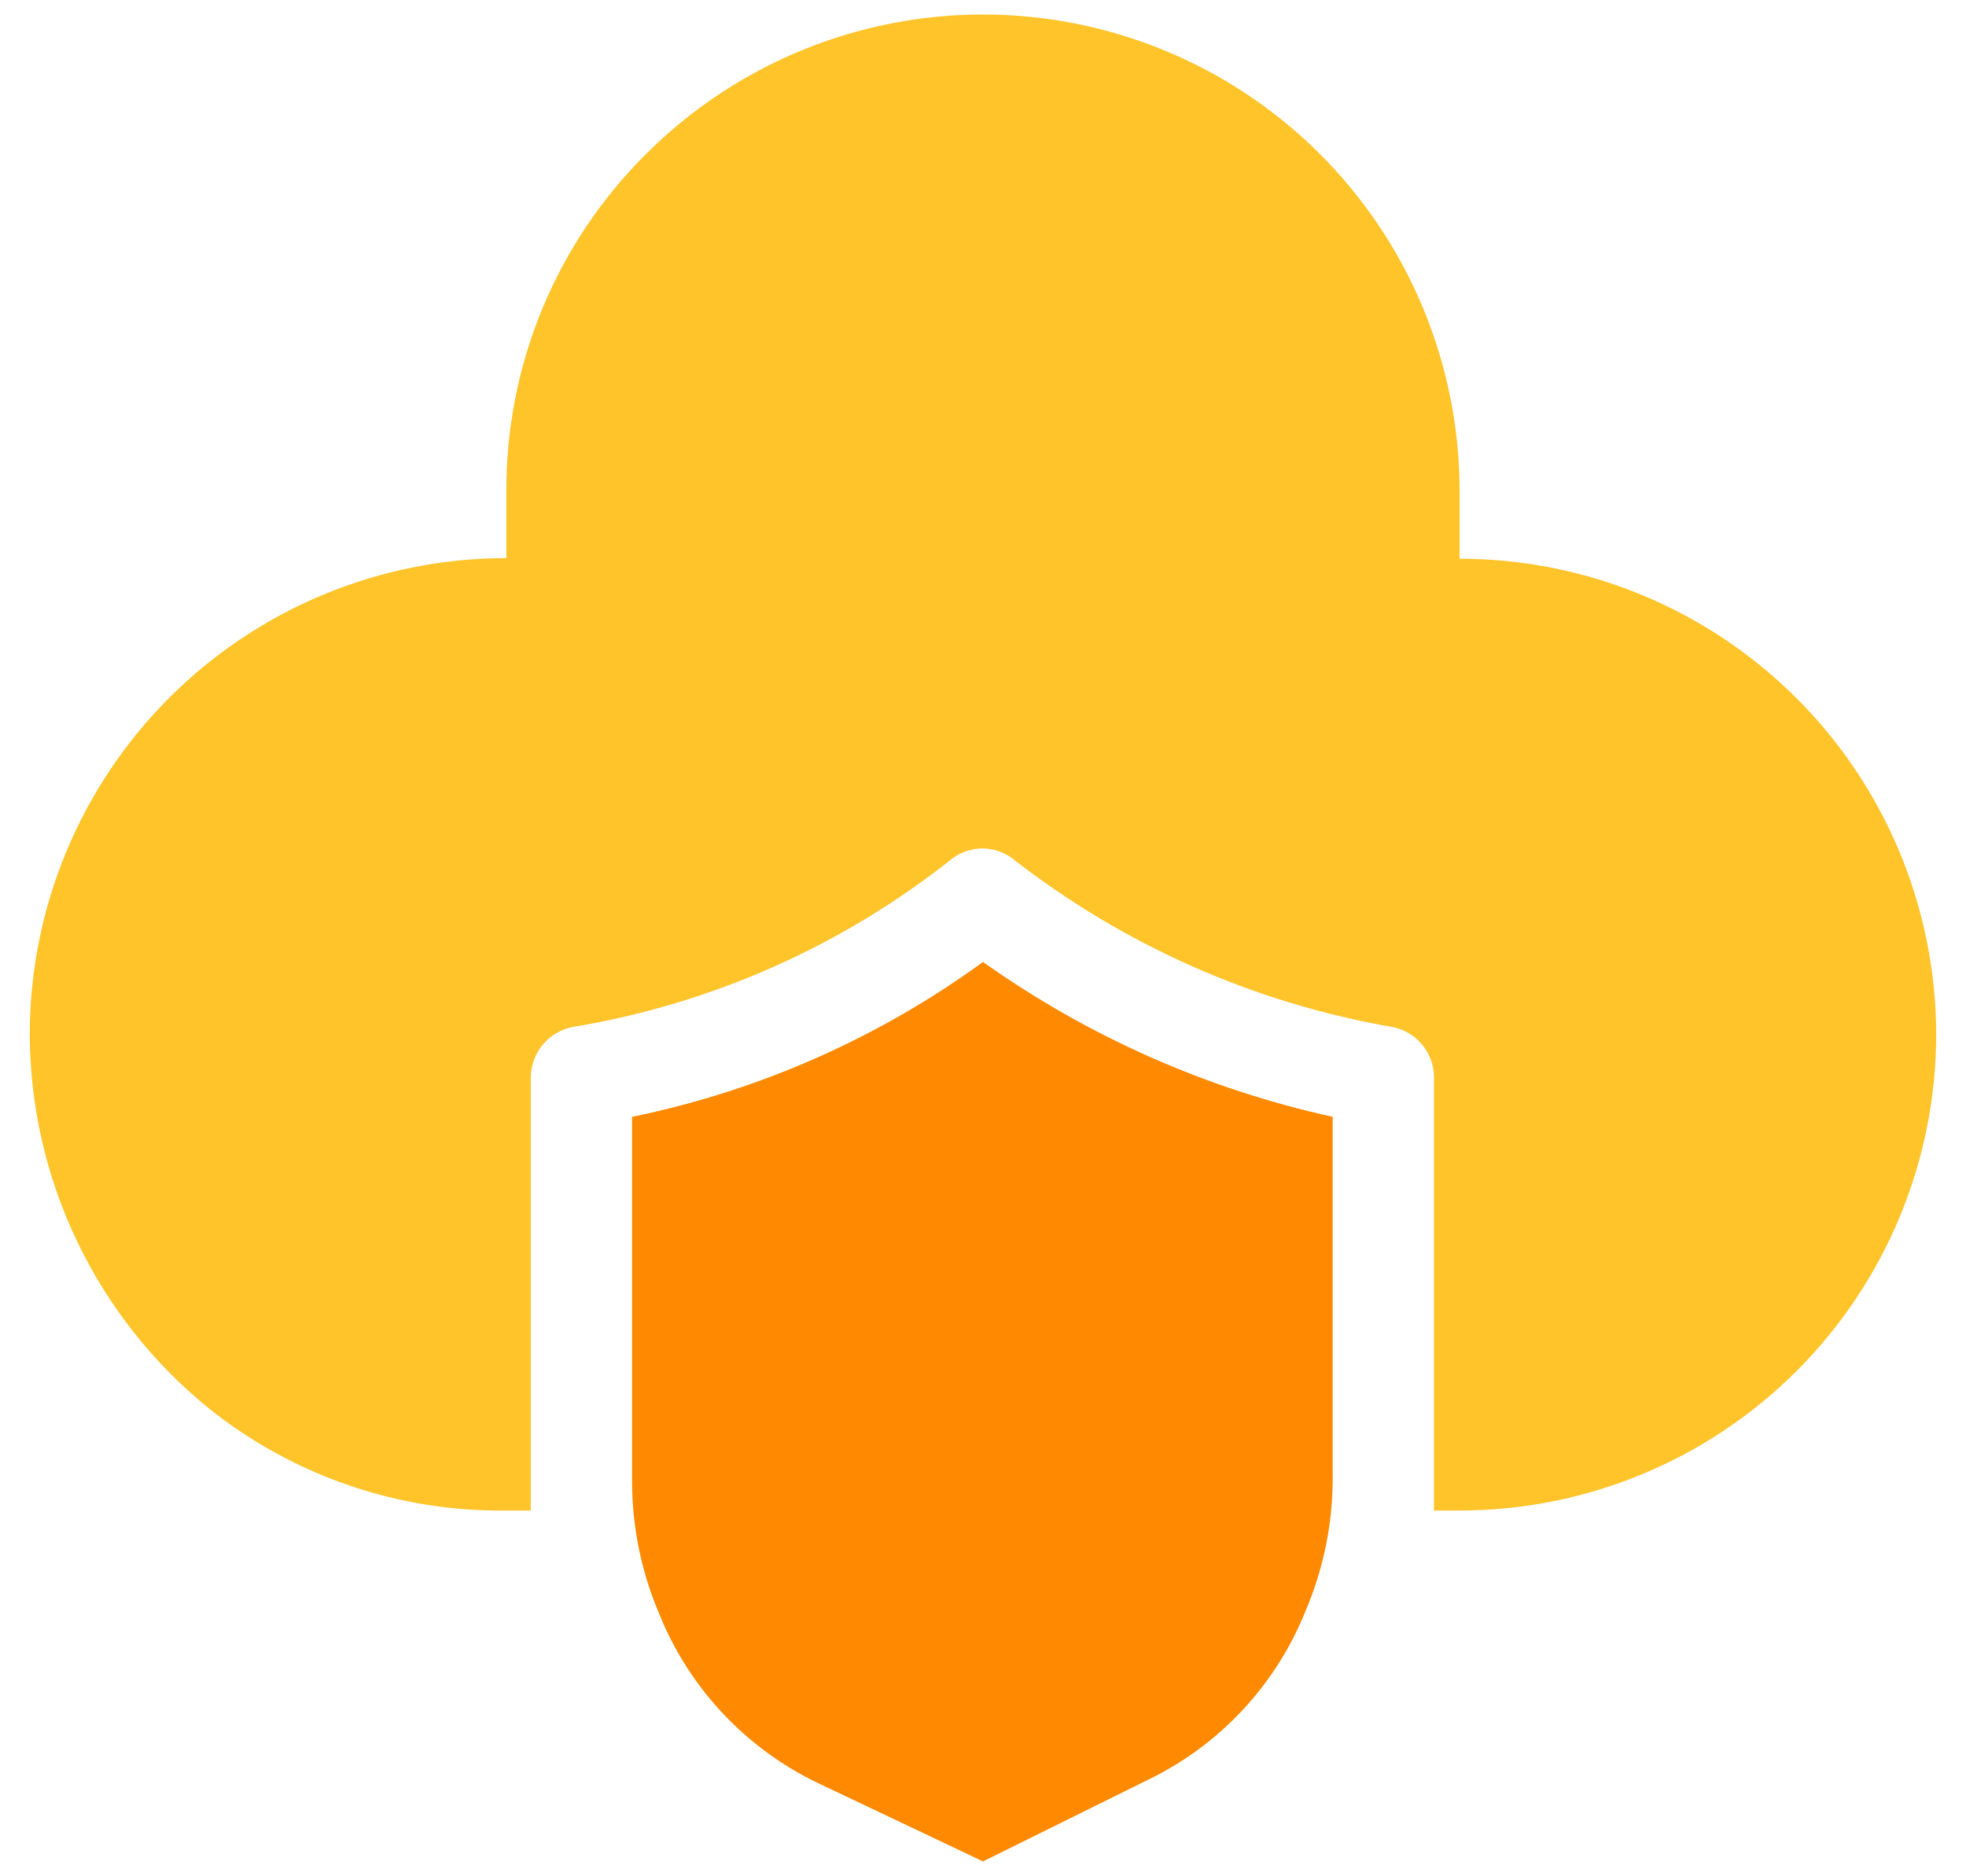
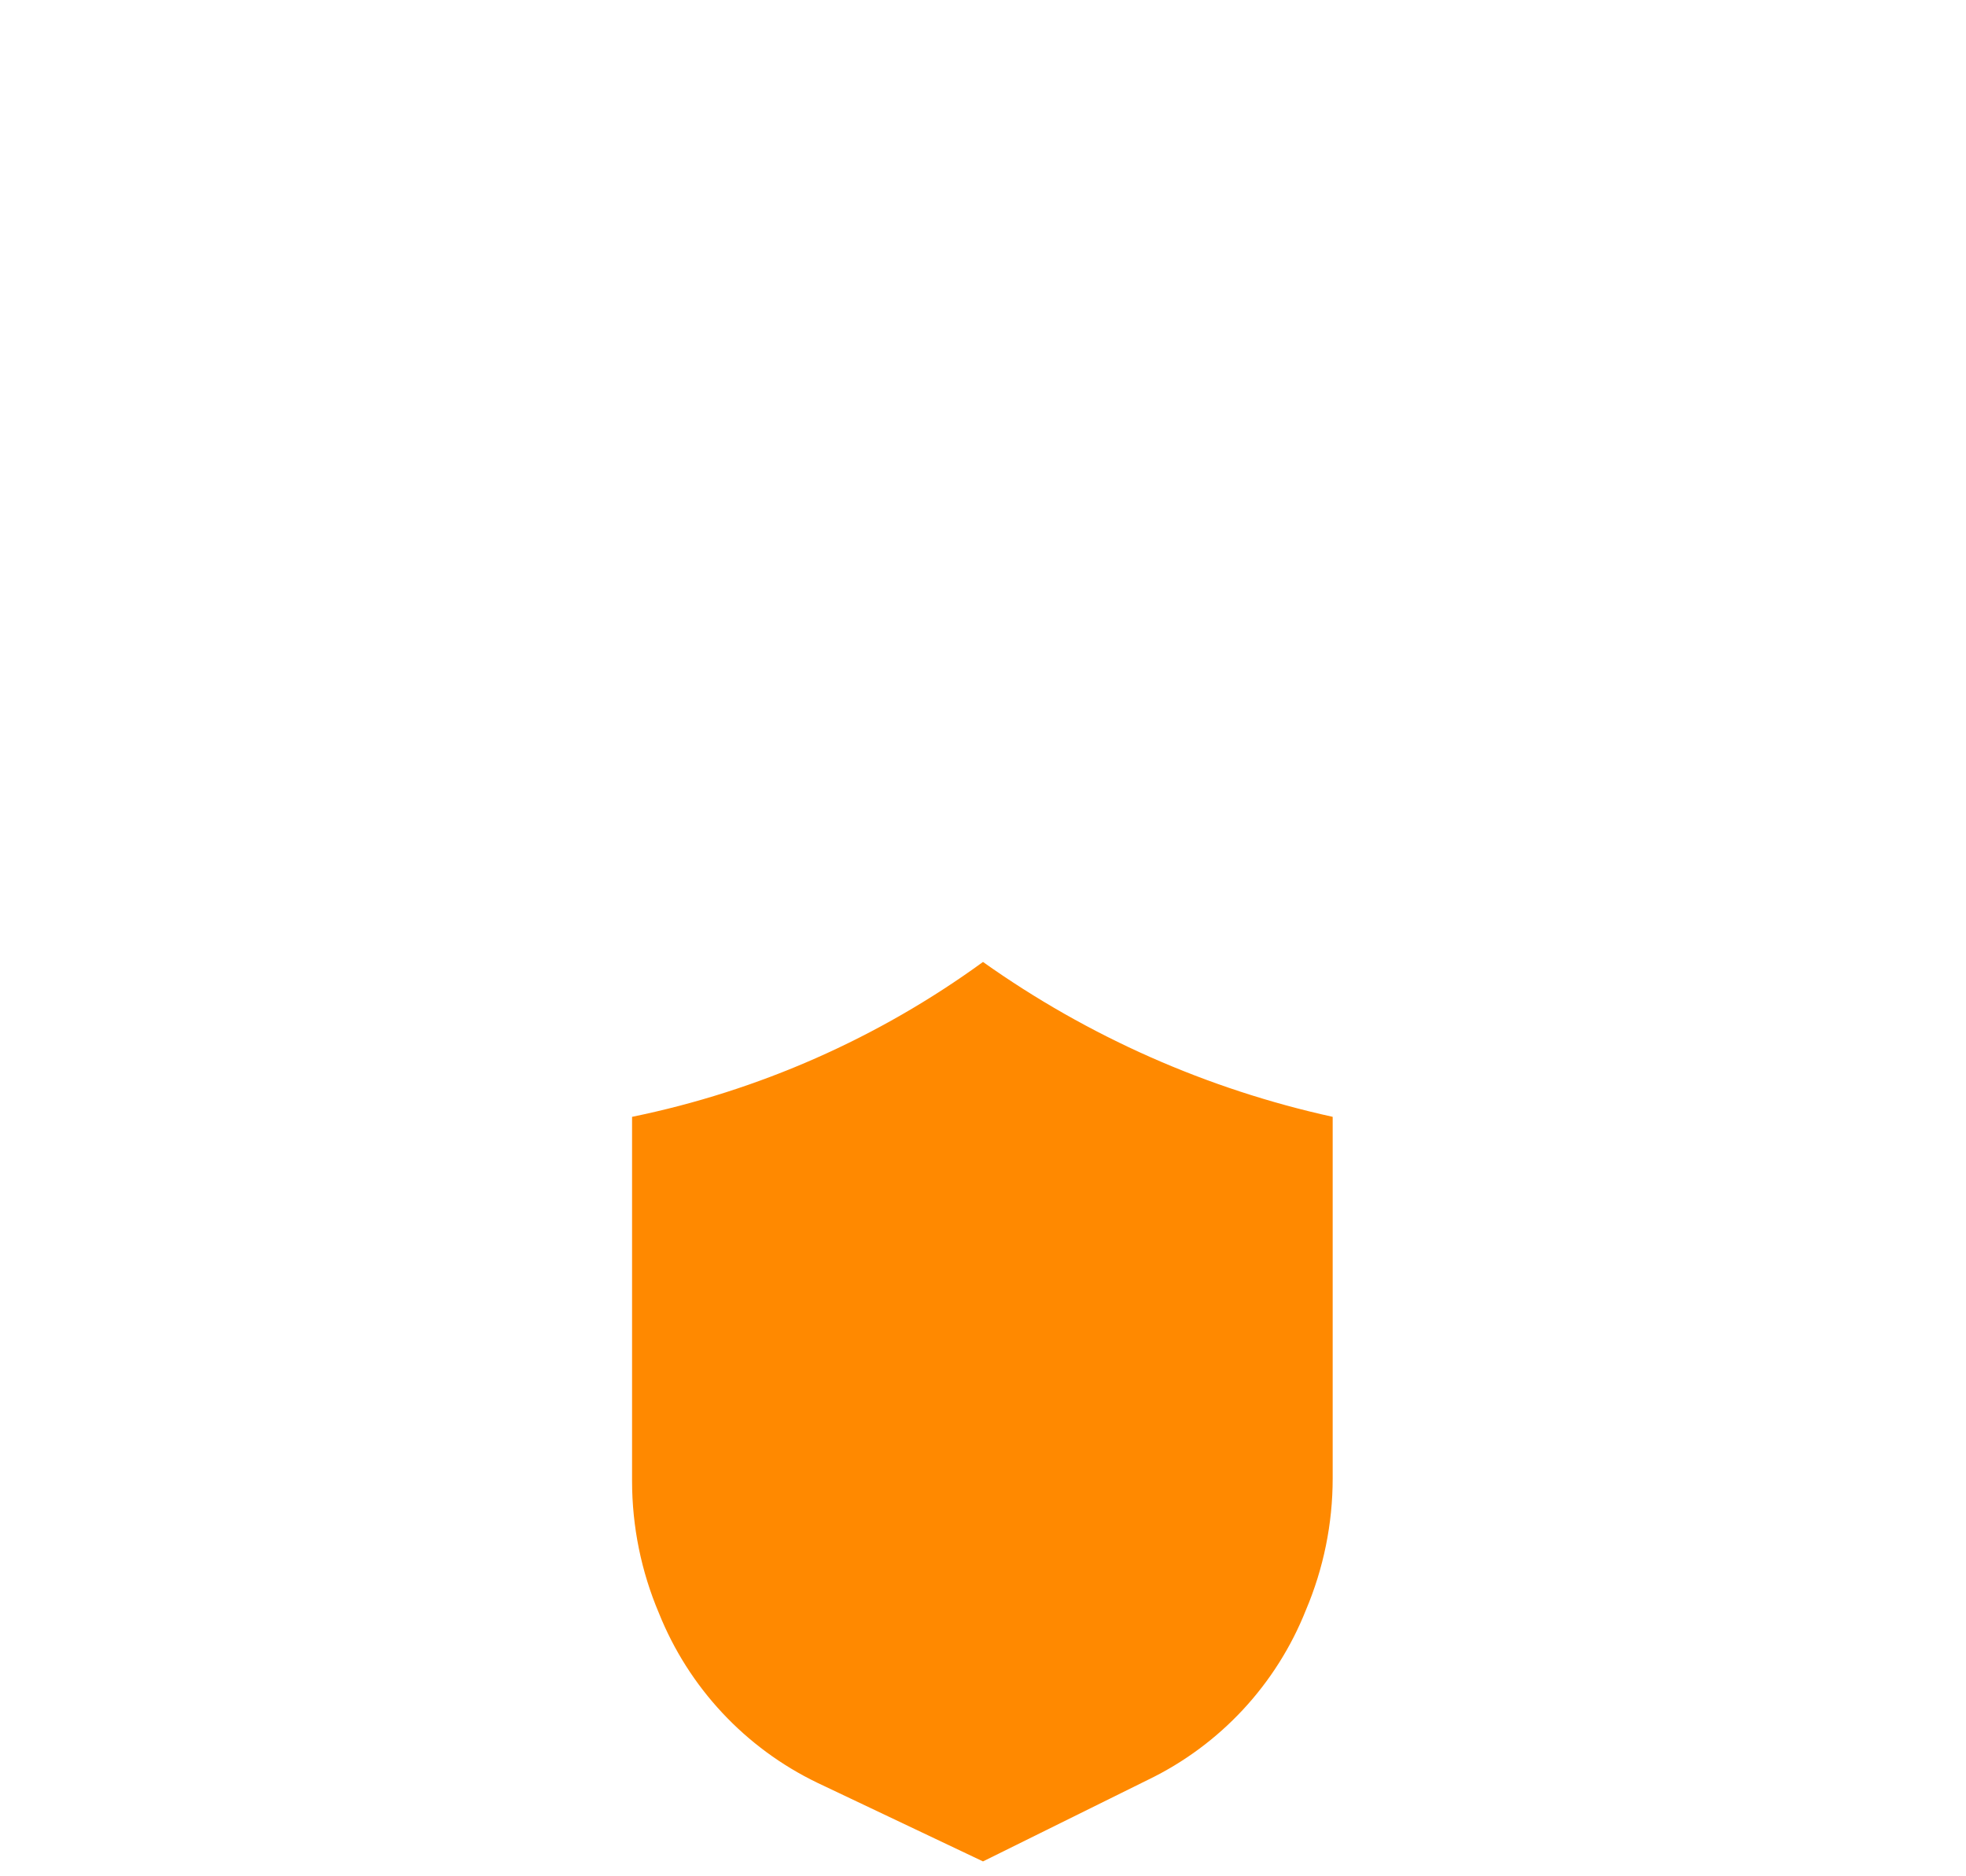
<svg xmlns="http://www.w3.org/2000/svg" width="44" height="42" viewBox="0 0 44 42" fill="none">
-   <path fill-rule="evenodd" clip-rule="evenodd" d="M43.333 23.147C43.333 25.976 42.209 28.689 40.209 30.689C38.208 32.69 35.495 33.813 32.666 33.813H32.093C32.093 33.6 32.093 33.373 32.093 33.147V24.107C32.091 23.839 31.995 23.58 31.822 23.376C31.649 23.171 31.41 23.033 31.146 22.987C28.048 22.446 25.131 21.15 22.653 19.213C22.46 19.07 22.226 18.993 21.986 18.993C21.746 18.993 21.512 19.07 21.319 19.213C18.855 21.173 15.932 22.472 12.826 22.987C12.563 23.036 12.326 23.174 12.153 23.378C11.981 23.582 11.884 23.84 11.879 24.107V33.147V33.813H11.333C8.912 33.845 6.555 33.034 4.666 31.52C3.422 30.509 2.418 29.235 1.726 27.79C1.035 26.344 0.672 24.763 0.666 23.16C0.666 20.331 1.79 17.618 3.79 15.617C5.791 13.617 8.504 12.493 11.333 12.493V10.987C11.329 9.587 11.603 8.201 12.138 6.908C12.674 5.615 13.46 4.44 14.453 3.453C15.944 1.961 17.844 0.944 19.913 0.531C21.982 0.118 24.127 0.328 26.076 1.135C28.026 1.941 29.692 3.308 30.866 5.061C32.038 6.815 32.665 8.877 32.666 10.987V12.507C35.49 12.507 38.2 13.627 40.199 15.621C42.199 17.616 43.326 20.322 43.333 23.147Z" fill="#FFC42A" />
  <path fill-rule="evenodd" clip-rule="evenodd" d="M29.826 25V33.093C29.826 34.106 29.622 35.108 29.227 36.04C28.566 37.705 27.305 39.061 25.693 39.84L22 41.667L18.293 39.907C16.677 39.128 15.412 37.772 14.746 36.107C14.351 35.175 14.147 34.173 14.146 33.16V25C16.982 24.419 19.66 23.236 22 21.533C24.35 23.202 27.012 24.381 29.826 25Z" fill="#FF8900" />
</svg>